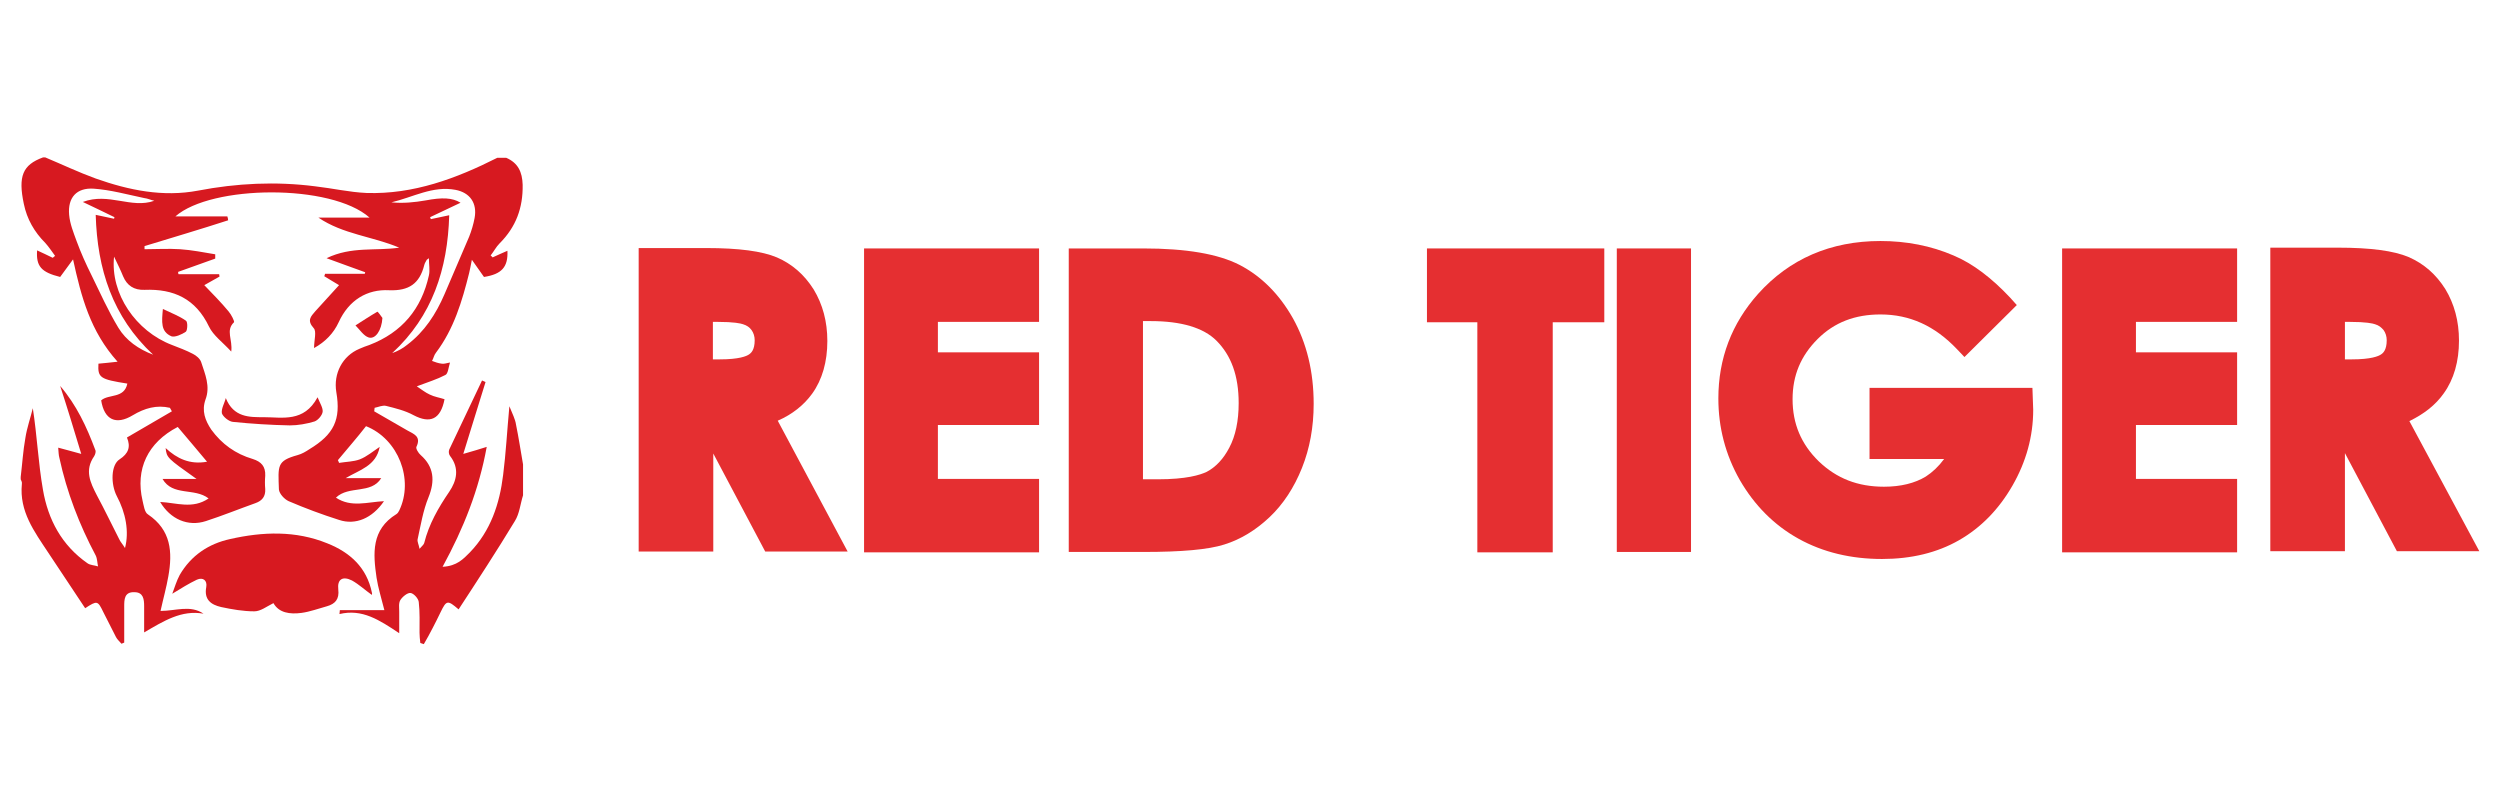
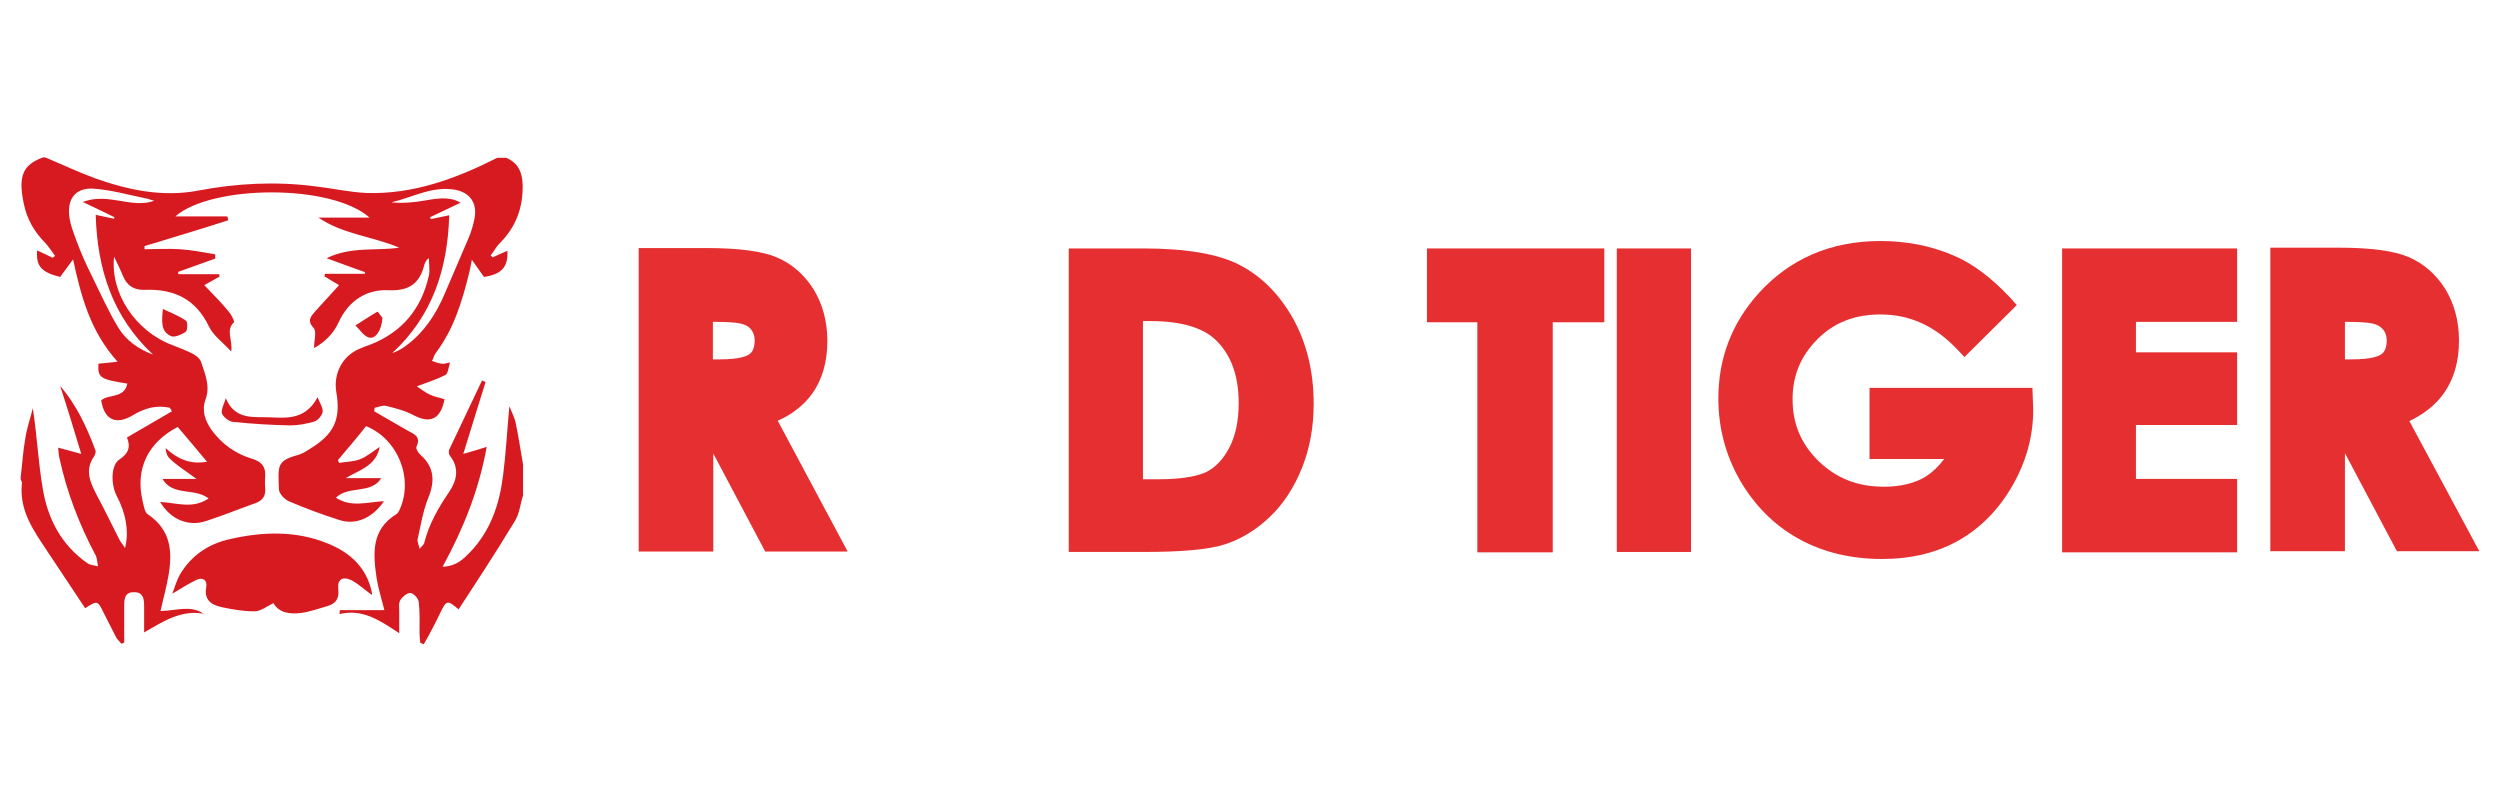
<svg xmlns="http://www.w3.org/2000/svg" version="1.1" id="Layer_1" x="0px" y="0px" viewBox="0 0 640 205" style="enable-background:new 0 0 640 205;" xml:space="preserve">
  <style type="text/css">
	.st0{display:none;fill:#005FAF;stroke:#005FAF;}
	.st1{display:none;}
	.st2{display:inline;fill:#005FAF;}
	.st3{fill:#D71920;}
	.st4{fill:#E52F31;}
</style>
  <path class="st0" d="M347.1,97.7c39.9-18.1,45.8-77.2-11-77.2h-65.8L246,68.2h11.4l-29.1,113.9h76.2  C360.3,182.6,385.3,117.1,347.1,97.7L347.1,97.7z M304.7,140.6h-19.1l7.1-25.7h18.1C332.3,119.2,319,141.6,304.7,140.6z M316.1,85.8  h-16.2l4.8-22.4h18.1C340.3,67.7,325.2,86.8,316.1,85.8L316.1,85.8z" />
  <path class="st0" d="M503.2,81.4l25-44.1l-33.8-17.6l-4.4,5.4c-18.2-9.6-113.7,3.7-119.6,97.8c3.6,79,92.1,64.8,100.7,59.8  l24.3-50.3c-23.8,15.7-72.6,23.2-74.7-23.9C425,69.6,470.9,55.1,503.2,81.4L503.2,81.4z M627.8,20.5H551l-24.4,46.2h12.5L481.3,182  h56l11.5-27.8h34.4l0.9,27.8h51.5C635.6,182.1,627.8,20.5,627.8,20.5z M564.4,116.8L583.2,72l0.9,44.9L564.4,116.8L564.4,116.8z" />
  <g class="st1">
    <path class="st2" d="M148.5,174.4l3-0.9l-3.3-4.5L148.5,174.4z M99.5,173.6l-0.6,4c1.5-0.1,3.3,1.1,4-1.7   C103,173.7,101.3,173.6,99.5,173.6L99.5,173.6z M123.3,173.5c-0.2-1.1-1.2-1.9-3.5-1.2l0.8,4.1C122.5,176.1,123.5,175,123.3,173.5   L123.3,173.5z M69.6,170.1l-0.9,3.7c1.5,0.1,3.2,1.3,4.2-0.9C73,171.5,73,170.2,69.6,170.1L69.6,170.1z M121.3,179.6l0.7,4.2   c1.6,0,3-0.9,2.6-2.9C124.1,179,122.6,179.3,121.3,179.6z" />
    <path class="st2" d="M183.8,22.7C132.9-3.2,72.1-2.5,23.6,21.6c-25,44-25.8,105.7,0,160.2c53.5,27,112.6,25.3,160.6,1.1   C206.8,136.6,210.5,80.9,183.8,22.7L183.8,22.7z M97.8,154.2h-3c-0.7-8.3-2.7-15.4-7-20.7c-19.6-24.6-59.7-6.1-49.4-47.9   C43.7,64.3,104.8,51.7,97.8,154.2L97.8,154.2z M38.5,113c4.3,8.7,31.1,10.1,40.4,16.8c14.8,10.6,12.7,24.5,12.7,24.5H88   c-6.9-21-26.1-4.4-41.5-10C36.8,140.8,29.8,125.9,38.5,113z M87.3,181.5l1.4-11.4l2.6,0.2l-1.2,12.6c-1.2,5.5-9.4,4.8-10.5-0.5   l1.3-13.1l3.1,0.5l-1.3,11C83,184.4,86.6,184.1,87.3,181.5z M73.5,184.6l-3-0.7c0.3-2.4,3.2-7.4-2.5-7.4l-1.6,6.5l-3.3-0.6   l3.5-15.6c8.5,0.9,9.2,3.3,9.4,5.8c-0.3,2-0.9,3.3-2.6,3.7C75.5,178.1,73.5,181.8,73.5,184.6L73.5,184.6z M54.7,167.1   c-0.8,1.1-2.4,4.9-2.7,7.9c-0.3,3.2,2.8,2.5,3.6,2.1c0.6-0.3,1.1-2.9,1.1-2.9l-2.1-0.7l0.7-2.1l4.8,1.6l-2.3,8.1l-2-0.5l0.2-1.3   c-2.4,1.1-6.8,0.3-7.3-2.5c-0.5-2.2,1.1-9,3.6-12.2c2.5-3.1,8.4-0.1,8.6,1.8c0.1,1.9-0.6,3.9-0.6,3.9l-2.3-0.4c0,0,0.1-0.7,0.3-1.7   C58.5,167.1,55.6,166,54.7,167.1L54.7,167.1z M98.7,180.2l-0.6,6.9l-2.4-0.1l0.9-16.4c6,0.1,9.4,1,9.3,5.2   C105.5,181.6,100.8,180.3,98.7,180.2L98.7,180.2z M104.7,154.3h-4c-0.4-14.2,2.4-40.3-5.1-59.5c-5.7-14.5-20-21.1-23.2-32.8   c-5-18.6,3.5-38.7,32.3-40.2c25,2.6,32.6,21.8,28.4,39.8c-7.3,17.9-14.6,15.4-23.8,33.2C101.8,113.9,104.7,139,104.7,154.3   L104.7,154.3z M149.3,180.6l-2.8,1l-0.9-16.5l3.3-0.9l8.1,13.7l-2.2,1.4l-2.7-3.8l-3.1,1.2L149.3,180.6L149.3,180.6z M116.7,154.3   h-3.2c2.7-36.6,48.6-28.6,52.8-41.3c7.3,12.6,4.7,23.2-2.9,28.6C144.5,155.1,126.5,131.6,116.7,154.3L116.7,154.3z M133.8,172.7   l1.4,7.6c0.9,1.8,1.5,1.4,2.9,1.3c1.6-1.2,1.3-2.3,1-3.8l2.8-0.4c0.7,5.5-1.9,6.1-3.8,6.4c-4.2,0.3-5-0.5-6.2-6   c-0.7-4.7-1.8-9.6,2.1-10.5c6.4-1,6.1,1.9,6.6,3.9l-2.8,0.5c-0.4-1.7-1.1-2.4-2.5-2.3C134,170.2,133.5,171.1,133.8,172.7   L133.8,172.7z M127.9,180.6c0.1,2.4-0.7,4-2.2,4.5l-6.5,1.3l-2.6-15.9c1.3-0.2,7.9-2.6,9.5,1.7c0.8,2.7,0,3.6-1,4.8   C126.9,177.7,127.5,179.1,127.9,180.6L127.9,180.6z M111.1,101c14.6-41,47.9-33.8,55.3-15.3c10.1,37-22.5,26.9-43.4,42   c-7.9,6.9-12.1,14.7-12.1,26.7h-3.6C107.1,130.4,106.7,113.3,111.1,101z" />
  </g>
  <g>
    <g>
      <path class="st3" d="M5.3,122.7c0-0.2,0-0.4,0-0.6c0.4-3.3,0.6-6.7,1.2-10c0.4-2.6,1.3-5.1,1.9-7.6c1.1,7.1,1.4,14.1,2.6,20.9    c1.3,7.6,4.8,14.2,11.4,18.8c0.7,0.5,1.8,0.5,2.7,0.8c-0.2-0.9-0.2-2-0.6-2.8c-4.2-7.9-7.4-16.2-9.3-25c-0.2-0.7-0.2-1.5-0.3-2.6    c2,0.5,3.6,1,5.9,1.6c-1.9-6.3-3.6-11.9-5.4-17.4c4.2,4.9,6.8,10.5,9,16.4c0.2,0.4,0,1.1-0.3,1.6c-2.5,3.6-1,6.7,0.7,10    c2,3.7,3.8,7.5,5.7,11.2c0.3,0.7,0.9,1.3,1.5,2.3c1.1-4.2,0.2-9-2.1-13.3c-1.6-3.1-1.5-8,0.7-9.4c2.3-1.5,2.9-3.2,1.9-5.6    c3.9-2.3,7.7-4.5,11.5-6.7c-0.2-0.3-0.3-0.6-0.5-0.9c-3.4-0.8-6.5,0.1-9.5,1.9c-4.3,2.6-7.3,1.2-8.1-3.8c1.9-1.7,5.9-0.4,6.7-4.3    c-7-1.1-7.6-1.5-7.4-5.1c1.4-0.1,2.9-0.3,4.9-0.5c-7-7.8-9.3-16.6-11.4-26.2c-1.3,1.8-2.3,3.1-3.3,4.5c-4.8-1.2-6.2-2.7-5.9-6.8    c1.4,0.6,2.7,1.3,4,1.9c0.2-0.2,0.4-0.3,0.6-0.5c-0.8-1.1-1.6-2.3-2.5-3.3c-2.8-2.8-4.7-6.1-5.5-10c-1.5-7.1-0.3-10,4.9-11.9    c0.2,0,0.4,0,0.6,0c4.3,1.8,8.5,3.8,12.9,5.4c8.5,3,17.2,4.8,26.2,3.1c9.9-1.9,19.9-2.4,30-1.1c4.4,0.5,8.7,1.5,13.1,1.7    c12,0.4,23-3.7,33.5-9c0.8,0,1.5,0,2.3,0c3,1.3,4.1,3.6,4.2,6.9c0.1,5.9-1.7,10.8-5.9,15c-0.9,0.9-1.5,2.1-2.3,3.1    c0.2,0.2,0.4,0.3,0.5,0.5c1.2-0.6,2.5-1.1,3.8-1.7c0.2,4.2-1.5,6-6,6.7c-1-1.4-1.9-2.7-3.1-4.4c-0.3,1.6-0.5,2.5-0.7,3.4    c-1.8,7.2-3.9,14.3-8.5,20.4c-0.5,0.6-0.6,1.4-1,2.1c0.8,0.3,1.6,0.6,2.5,0.7c0.5,0.1,1.1-0.1,2.1-0.3c-0.4,1.3-0.5,2.9-1.2,3.2    c-2.1,1.1-4.4,1.8-7.3,2.9c1.2,0.8,2.2,1.6,3.3,2.1c1.2,0.6,2.6,0.8,3.8,1.2c-1,5.2-3.7,6.3-7.9,4.1c-2.2-1.2-4.7-1.8-7.1-2.4    c-0.9-0.2-1.9,0.3-2.9,0.5c0,0.3-0.1,0.6-0.1,0.9c2.8,1.6,5.6,3.2,8.5,4.9c1.6,0.9,3.6,1.5,2.3,4.2c-0.2,0.4,0.5,1.6,1.1,2.1    c3.4,3,3.7,6.6,2,10.8c-1.4,3.4-2,7.2-2.8,10.8c-0.1,0.6,0.3,1.3,0.5,2.4c0.7-0.8,1.1-1.1,1.2-1.5c1.2-4.8,3.6-9,6.4-13.1    c1.9-2.8,2.7-6,0.2-9.2c-0.3-0.4-0.4-1.1-0.2-1.6c2.8-5.9,5.6-11.8,8.4-17.7c0.3,0.1,0.6,0.3,0.9,0.4c-1.8,5.9-3.7,11.8-5.7,18.4    c2.5-0.7,4.1-1.2,6-1.8c-2,11-5.9,20.8-11.3,30.7c3.7-0.2,5.3-2,7-3.7c5.3-5.5,7.6-12.4,8.5-19.8c0.7-5.5,1-11.1,1.6-17.6    c0.8,2,1.5,3.3,1.7,4.7c0.7,3.4,1.2,6.8,1.8,10.2c0,2.6,0,5.3,0,7.9c-0.7,2.2-0.9,4.7-2.1,6.6c-4.6,7.6-9.5,15.1-14.4,22.6    c-2.8-2.4-3.1-2.4-4.6,0.7c-0.7,1.4-1.3,2.7-2,4c-0.7,1.4-1.5,2.8-2.3,4.2c-0.3-0.1-0.6-0.2-0.9-0.3c-0.1-0.9-0.2-1.8-0.2-2.6    c0-2.6,0.1-5.3-0.2-7.9c-0.1-0.9-1.3-2.2-2.1-2.3c-0.8-0.1-2.1,1-2.6,1.8c-0.5,0.8-0.3,2-0.3,3c0,1.6,0,3.3,0,5.5    c-5.1-3.4-9.5-6.3-15.3-4.9c0-0.3,0.1-0.6,0.1-1c3.7,0,7.4,0,11.4,0c-0.8-3.2-1.6-5.7-2-8.3c-0.9-6.2-1.4-12.3,5.1-16.3    c0.3-0.2,0.5-0.5,0.7-0.9c3.8-7.9-0.2-18.3-8.5-21.6c-1.1,1.4-2.3,2.9-3.5,4.3c-1.2,1.5-2.5,2.9-3.7,4.4c0.1,0.2,0.2,0.4,0.3,0.7    c1.8-0.3,3.7-0.3,5.3-0.9c1.8-0.7,3.3-2,5.1-3.2c-0.9,4.9-5.2,5.9-8.7,8c3.3,0,6.1,0,9.1,0c-2.6,4.2-8.3,1.8-11.6,5    c3.9,2.6,8.1,1.1,12.3,0.9c-3,4.4-7.3,6.2-11.5,4.8c-4.4-1.4-8.7-3-12.9-4.8c-1.1-0.5-2.4-1.9-2.5-3c-0.2-6.1-0.6-7.3,4.8-8.8    c1.1-0.3,2.1-0.9,3-1.5c6.3-3.8,8.1-7.6,6.9-14.6c-0.8-4.8,1.6-9.3,5.9-11.1c0.9-0.4,1.7-0.7,2.6-1c8.3-3.2,13.3-9.2,15.2-17.8    c0.3-1.3,0-2.8,0-4.4c-0.5,0.4-0.6,0.4-0.6,0.5c-0.2,0.4-0.5,0.8-0.6,1.3c-1.2,4.7-3.9,6.6-9,6.4C94,74,89.3,76.8,86.7,82.5    c-1.3,2.8-3.4,5-6.3,6.6c0-2,0.7-4.3-0.1-5.1c-1.8-2-0.7-3,0.4-4.3c2-2.2,4-4.4,6.1-6.7c-1.4-0.8-2.6-1.6-3.8-2.3    c0.1-0.2,0.2-0.4,0.2-0.6c3.4,0,6.8,0,10.2,0c0-0.1,0-0.2,0.1-0.4c-3.1-1.1-6.3-2.3-9.9-3.6c6.4-3.1,12.6-1.8,18.6-2.7    c-6.8-2.9-14.4-3.4-20.7-7.7c4.3,0,8.6,0,13.1,0c-9.8-8.7-40.5-8.4-49.7-0.3c4.6,0,9,0,13.3,0c0.1,0.3,0.2,0.7,0.2,1    C51.3,58.7,44.2,60.8,37,63c0,0.3,0,0.5,0,0.8c3,0,6.1-0.2,9.1,0c3,0.2,6,0.8,9,1.3c0,0.4,0,0.7,0,1.1c-3.2,1.1-6.3,2.3-9.5,3.4    c0,0.2,0,0.4,0.1,0.6c3.5,0,6.9,0,10.4,0c0,0.2,0.1,0.4,0.1,0.6c-1.2,0.7-2.5,1.4-3.9,2.2c2.2,2.3,4.3,4.4,6.2,6.7    c0.7,0.8,1.6,2.6,1.4,2.8c-2.2,2.1-0.3,4.4-0.7,7.5c-2.2-2.4-4.6-4.1-5.7-6.4c-3.4-7.1-9-9.7-16.5-9.4c-2.7,0.1-4.5-1.1-5.5-3.5    c-0.6-1.5-1.3-2.9-2.3-5c-1,9.5,5.6,19.1,14.8,22.6c1.8,0.7,3.7,1.4,5.4,2.3c0.8,0.4,1.8,1.2,2.1,2.1c1,3.1,2.4,6.2,1.1,9.6    c-1,2.9-0.1,5.3,1.5,7.7c2.7,3.7,6.2,6.2,10.6,7.5c2.2,0.7,3.3,1.9,3.2,4.3c-0.1,1.1-0.1,2.3,0,3.4c0.1,1.9-0.8,3-2.5,3.6    c-4.2,1.5-8.4,3.2-12.7,4.6c-4.6,1.5-9.1-0.5-11.7-4.9c4.2,0.2,8.3,1.9,12.4-0.9c-3.6-2.8-9.2-0.5-11.8-5c2.9,0,5.8,0,8.7,0    c-7.6-5.4-7.6-5.4-7.9-7.9c2.9,2.7,6.2,4.3,10.6,3.5c-2.7-3.2-5.1-6.1-7.5-8.9c-7.7,4-10.9,10.8-9,18.9c0.3,1.2,0.5,3,1.4,3.5    c5.9,4,6.3,9.6,5.2,15.8c-0.5,2.9-1.3,5.7-2,8.9c3.9,0,7.6-1.6,11,0.7c-5.7-1-10.2,1.9-15.2,4.8c0-2.6,0-4.7,0-6.7    c0-1.8-0.2-3.6-2.5-3.6c-2.6-0.1-2.6,1.9-2.6,3.7c0,3.1,0,6.1,0,9.2c-0.2,0.1-0.5,0.2-0.7,0.3c-0.5-0.6-1.1-1.1-1.4-1.7    c-1.1-2.1-2.1-4.2-3.2-6.3c-1.5-3.1-1.6-3.1-4.7-1.1c-3.2-4.8-6.3-9.5-9.5-14.3c-3.5-5.3-7.4-10.5-6.7-17.5    C5.7,123.4,5.4,123,5.3,122.7z M39.5,51.4c-0.9-0.2-1.7-0.6-2.6-0.7c-4.3-0.9-8.6-2.1-12.9-2.4c-4.4-0.3-6.7,2.3-6.3,6.7    c0.2,2.3,1.1,4.5,1.9,6.7c1.1,3,2.4,5.9,3.8,8.7c2.2,4.5,4.3,9.2,6.9,13.5c2,3.3,5.2,5.5,8.9,6.9C28.8,81.1,24.9,68.9,24.5,55    c1.9,0.4,3.3,0.7,4.7,1c0-0.1,0.1-0.3,0.1-0.4c-2.5-1.2-5.1-2.5-8.1-3.9C27.8,49.2,33.6,53.5,39.5,51.4z M115,55.1    c-0.4,13.8-4.3,25.8-14.6,35.3c1.4-0.5,2.7-1.2,3.8-2.1c4.5-3.4,7.4-7.9,9.6-13c2.1-4.9,4.2-9.8,6.3-14.7c0.6-1.5,1.1-3.2,1.4-4.8    c0.7-3.8-1.2-6.5-4.9-7.2c-5.8-1.1-10.9,1.9-16.4,3.2c3,0.3,5.9,0,8.8-0.5c4.2-0.8,6.8-0.7,8.9,0.6c-2.6,1.2-5.2,2.5-7.8,3.7    c0.1,0.2,0.1,0.3,0.2,0.5C111.7,55.8,113.1,55.5,115,55.1z" />
      <path class="st3" d="M70,154.4c-1.8,0.9-3.3,2.1-4.9,2.1c-2.8,0-5.7-0.5-8.5-1.1c-2.6-0.6-4.4-1.9-3.8-5.1    c0.3-1.7-0.8-2.6-2.4-1.9c-2.1,1-4,2.2-6.3,3.6c0.6-1.6,1.1-3.3,1.9-4.8c2.9-5,7.4-8,12.9-9.2c8.4-1.9,16.8-2.2,24.9,1.1    c5.8,2.3,10.1,6.2,11.4,12.6c0.1,0.2,0,0.5,0,0.6c-1.7-1.2-3.3-2.7-5.1-3.7c-2.4-1.2-3.8-0.3-3.5,2.3c0.3,2.5-0.8,3.7-2.9,4.3    c-2.2,0.6-4.3,1.4-6.5,1.7C74.2,157.3,71.4,156.9,70,154.4z" />
      <path class="st3" d="M57.8,101.9c2,5,6.1,4.9,9.7,4.9c4.8,0,10.3,1.4,13.8-5.1c0.6,1.5,1.4,2.7,1.3,3.7c-0.1,0.9-1.2,2.2-2.1,2.5    c-2,0.6-4.2,1-6.3,1c-4.9-0.1-9.7-0.4-14.6-0.9c-1-0.1-2.5-1.3-2.8-2.2C56.6,104.6,57.5,103.2,57.8,101.9z" />
      <path class="st3" d="M97.9,81.4c-0.2,3.2-1.8,5.5-3.5,5c-1.3-0.4-2.3-2-3.4-3.1c1.9-1.2,3.7-2.4,5.6-3.5    C96.7,79.7,97.7,81.1,97.9,81.4z" />
      <path class="st3" d="M41.7,79.1c2.3,1.1,4.2,1.8,5.9,3c0.5,0.3,0.4,2.4,0,2.8c-1,0.7-2.8,1.5-3.7,1.2    C41.1,84.9,41.4,82.4,41.7,79.1z" />
    </g>
    <g>
      <path class="st4" d="M207.9,100.8c2.6-3.6,3.9-8.2,3.9-13.5c0-5-1.2-9.4-3.5-13.2c-2.4-3.8-5.5-6.5-9.4-8.2    c-3.8-1.6-9.7-2.4-18.1-2.4h-17.3v77.7h19.1v-25.1l13.3,25.1H217l-17.9-33.5C202.8,106.1,205.8,103.7,207.9,100.8z M192.4,84.5    c0.5,0.7,0.8,1.6,0.8,2.6c0,2.6-1,3.3-1.4,3.6c-0.7,0.5-2.6,1.3-7.6,1.3h-1.7v-9.6h1.1c4.4,0,6,0.4,6.6,0.6    C191.2,83.3,191.9,83.8,192.4,84.5z" />
-       <polygon class="st4" points="221.2,141.4 266,141.4 266,122.6 240.1,122.6 240.1,108.8 266,108.8 266,90.2 240.1,90.2 240.1,82.4     266,82.4 266,63.6 221.2,63.6   " />
      <path class="st4" d="M317.3,67.8c-5.5-2.8-13.6-4.2-24.7-4.2h-19v77.7h19.2c9.7,0,16.5-0.6,20.6-1.9c4.2-1.3,8.1-3.7,11.6-7    c3.5-3.3,6.3-7.6,8.3-12.6c2-5,3-10.5,3-16.4c0-8.3-1.8-15.6-5.3-21.9C327.5,75.3,322.9,70.7,317.3,67.8z M296.4,122.7h-3.8V82.2    h2c7.8,0,13.5,1.7,16.8,5c3.8,3.8,5.7,9,5.7,16c0,4.5-0.8,8.4-2.4,11.4c-1.5,2.9-3.5,5-5.8,6.2    C307.2,121.6,303.7,122.7,296.4,122.7z" />
      <polygon class="st4" points="365.3,82.5 378.2,82.5 378.2,141.4 397.5,141.4 397.5,82.5 410.7,82.5 410.7,63.6 365.3,63.6   " />
      <rect x="413.9" y="63.6" class="st4" width="19" height="77.7" />
      <path class="st4" d="M478.6,99.3v18.2h19.1c-1.4,1.9-3,3.4-4.7,4.5c-2.8,1.7-6.4,2.6-10.7,2.6c-6.7,0-12.1-2.1-16.7-6.5    c-4.5-4.4-6.7-9.6-6.7-15.9c0-6.1,2.1-11.1,6.4-15.4c4.3-4.3,9.6-6.3,16.1-6.3c7.5,0,13.9,2.9,19.6,8.9l1.9,2l13.4-13.3l-1.7-1.9    c-4.7-5-9.5-8.7-14.5-10.8c-5.8-2.5-12.1-3.7-18.7-3.7c-12.8,0-23.3,4.6-31.3,13.5c-6.8,7.6-10.2,16.6-10.2,26.8    c0,7.4,1.8,14.4,5.5,20.9c3.7,6.4,8.7,11.5,15,15c6.3,3.5,13.5,5.2,21.4,5.2c7.5,0,14.1-1.6,19.7-4.8c5.6-3.2,10.2-7.9,13.7-14    c3.5-6.1,5.3-12.6,5.3-19.4l-0.2-5.6H478.6z" />
      <polygon class="st4" points="527.9,141.4 572.7,141.4 572.7,122.6 546.8,122.6 546.8,108.8 572.7,108.8 572.7,90.2 546.8,90.2     546.8,82.4 572.7,82.4 572.7,63.6 527.9,63.6   " />
      <path class="st4" d="M616.8,107.8c3.7-1.8,6.7-4.1,8.8-7.1c2.6-3.6,3.9-8.2,3.9-13.5c0-5-1.2-9.4-3.5-13.2    c-2.4-3.8-5.5-6.5-9.4-8.2c-3.8-1.6-9.7-2.4-18.1-2.4h-17.3v77.7h19.1v-25.1l13.3,25.1h21.1L616.8,107.8z M610.2,84.5    c0.5,0.7,0.8,1.6,0.8,2.6c0,2.6-1,3.3-1.4,3.6c-0.7,0.5-2.6,1.3-7.6,1.3h-1.7v-9.6h1.1c4.4,0,6,0.4,6.6,0.6    C609,83.3,609.6,83.8,610.2,84.5z" />
    </g>
  </g>
</svg>